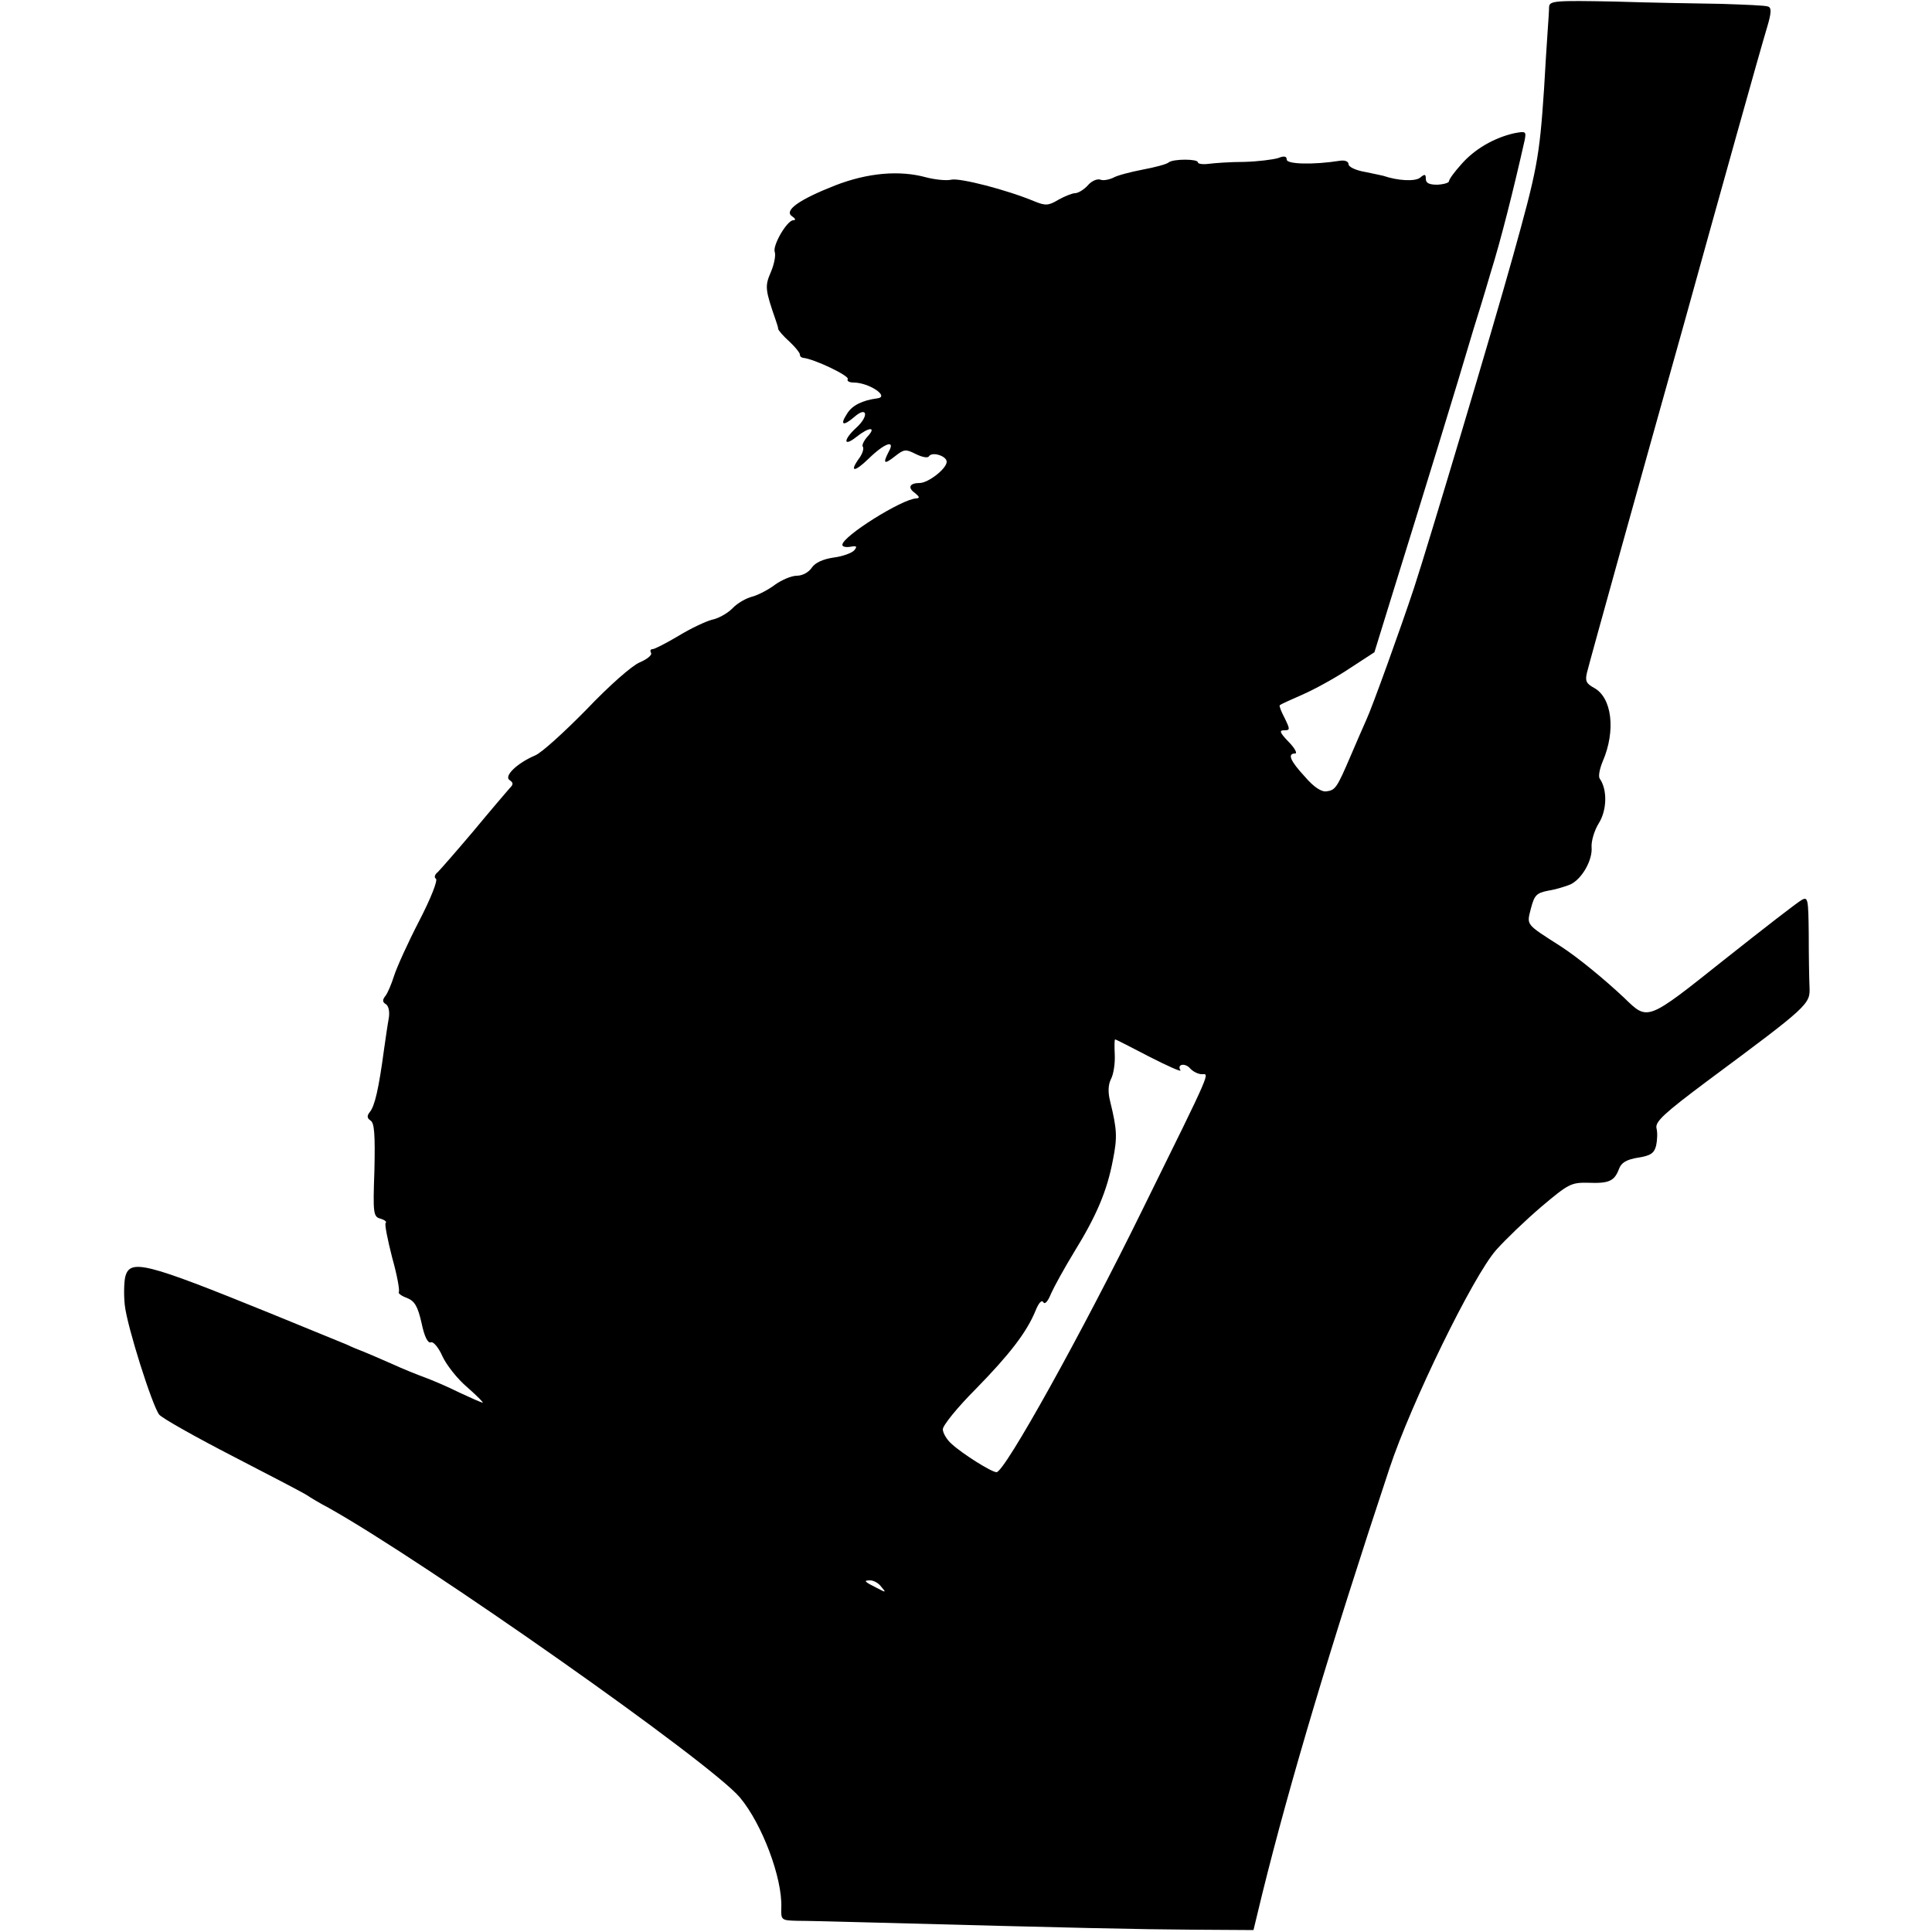
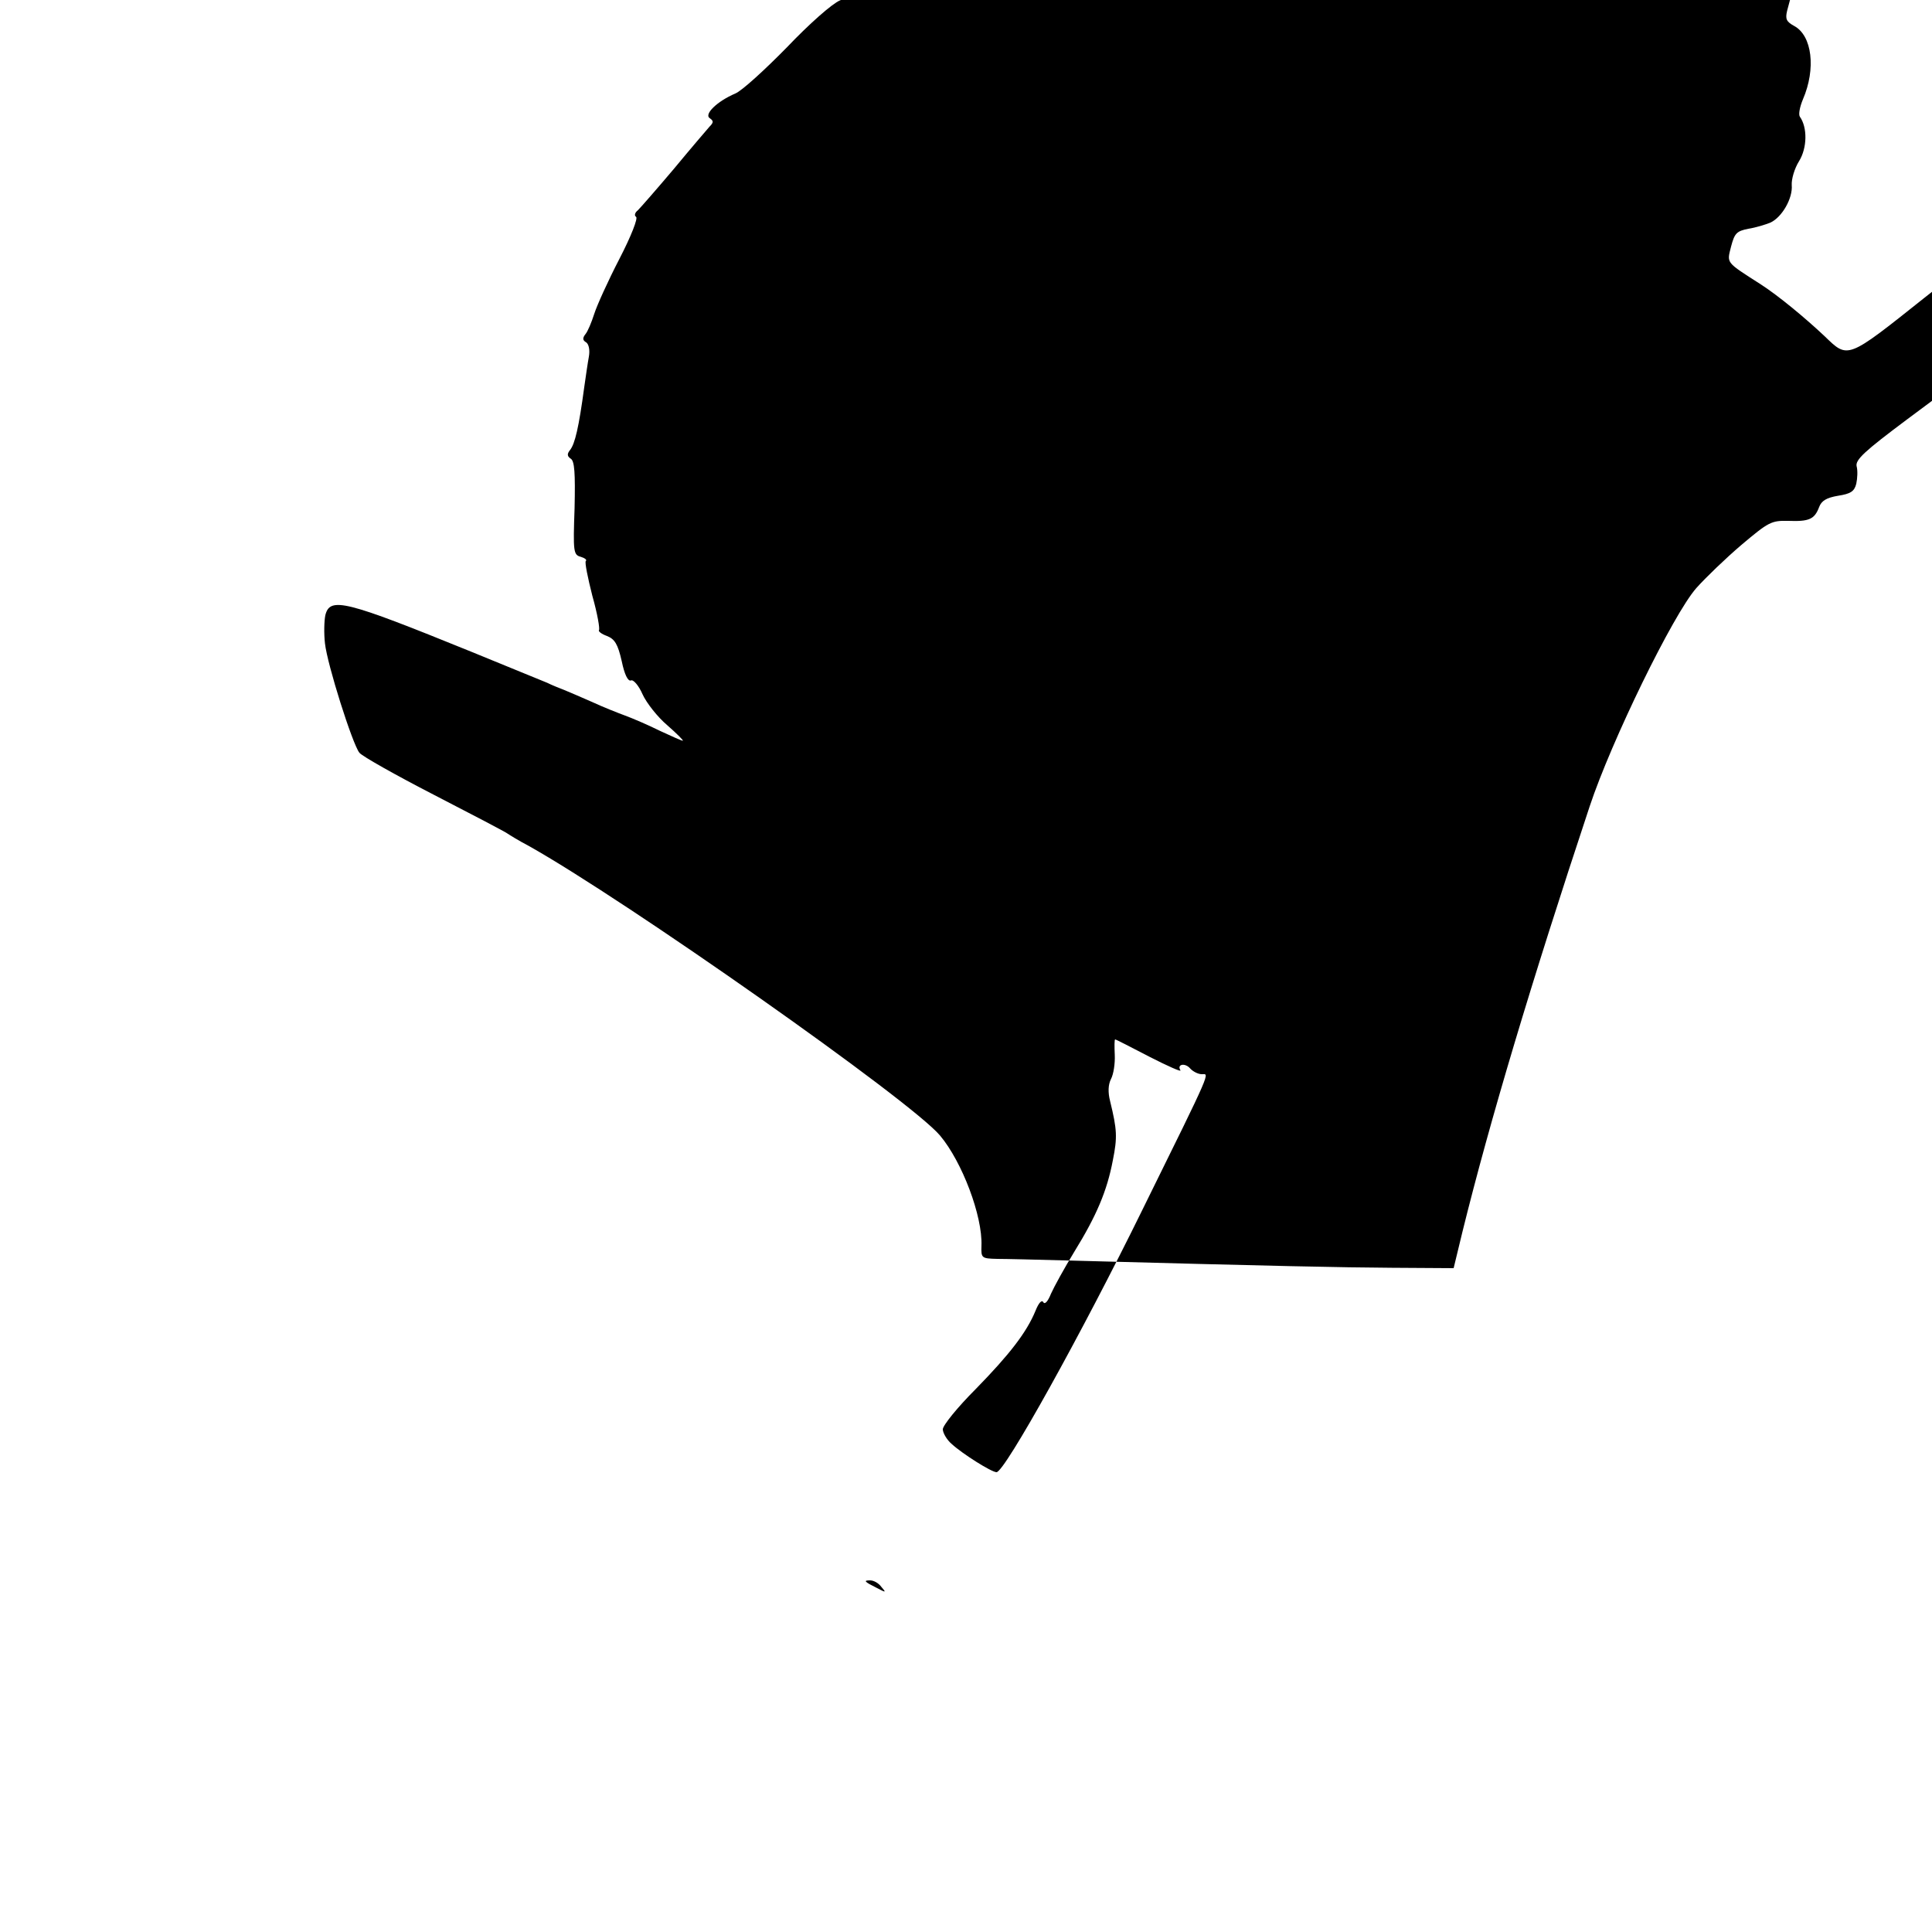
<svg xmlns="http://www.w3.org/2000/svg" version="1.0" width="500pt" height="500pt" viewBox="0 0 500 500" preserveAspectRatio="xMidYMid meet">
  <g transform="translate(0,500) scale(0.1,-0.1)" fill="#000000" stroke="none">
-     <path d="M4009 4982 c0 -9 -2 -39 -4 -67 -2 -27 -6 -93 -9 -145 -12 -179 -18 -209 -81 -435 -55 -197 -218 -742 -255 -855 -34 -103 -109 -311 -124 -343 -8 -18 -26 -59 -40 -92 -36 -84 -40 -90 -63 -93 -13 -2 -33 11 -56 38 -38 41 -46 60 -25 60 6 0 -1 14 -17 30 -23 24 -25 30 -12 30 16 0 16 2 2 31 -9 17 -15 32 -13 34 2 2 28 14 58 27 30 13 85 43 121 67 l66 43 42 136 c91 293 168 543 215 702 8 25 28 90 44 145 26 83 59 214 88 343 4 22 3 23 -28 17 -52 -12 -102 -41 -136 -80 -18 -20 -32 -39 -32 -44 0 -4 -13 -8 -30 -9 -21 0 -30 4 -30 15 0 13 -3 13 -15 3 -13 -10 -57 -8 -95 5 -3 1 -24 5 -47 10 -24 4 -43 13 -43 20 0 7 -9 11 -22 9 -70 -11 -138 -9 -138 3 0 9 -7 10 -22 4 -13 -4 -52 -9 -88 -10 -36 0 -77 -3 -92 -5 -16 -2 -28 0 -28 4 0 9 -63 9 -75 0 -5 -5 -36 -13 -68 -19 -31 -6 -66 -15 -76 -21 -11 -5 -26 -8 -33 -5 -8 3 -23 -3 -33 -15 -10 -11 -25 -20 -33 -20 -7 0 -27 -8 -43 -17 -25 -15 -33 -16 -62 -4 -72 30 -193 61 -215 56 -12 -3 -42 0 -65 6 -69 19 -151 12 -236 -21 -94 -37 -133 -65 -111 -80 9 -6 10 -10 3 -10 -16 0 -54 -65 -48 -82 3 -8 -1 -31 -10 -52 -16 -37 -15 -45 13 -126 3 -8 6 -18 6 -22 1 -3 13 -18 29 -32 15 -14 27 -29 27 -33 0 -5 3 -8 8 -9 30 -3 121 -47 116 -55 -3 -5 4 -9 15 -9 40 0 95 -37 61 -41 -38 -5 -65 -18 -78 -40 -19 -29 -10 -33 19 -8 33 29 39 3 5 -28 -34 -31 -34 -51 0 -24 34 27 53 27 29 1 -10 -11 -15 -23 -12 -26 3 -4 0 -16 -8 -28 -28 -38 -15 -40 23 -3 42 41 70 50 52 18 -16 -31 -12 -34 16 -12 24 19 28 19 54 6 16 -8 31 -11 34 -6 8 13 46 1 46 -14 0 -18 -48 -55 -70 -55 -26 0 -32 -12 -12 -26 12 -10 13 -13 3 -14 -36 -1 -191 -98 -191 -120 0 -5 9 -7 21 -5 16 3 18 1 10 -9 -6 -7 -30 -16 -54 -19 -27 -4 -47 -13 -56 -26 -8 -12 -24 -21 -39 -21 -14 0 -39 -11 -56 -23 -17 -13 -44 -27 -59 -31 -16 -4 -39 -17 -52 -31 -13 -13 -37 -26 -53 -29 -15 -4 -54 -22 -85 -41 -32 -19 -63 -35 -68 -35 -6 0 -7 -4 -4 -10 3 -5 -10 -16 -29 -24 -20 -8 -80 -61 -138 -122 -57 -58 -116 -112 -133 -119 -47 -20 -82 -54 -66 -64 10 -7 10 -11 -1 -22 -7 -8 -49 -57 -92 -109 -44 -52 -86 -100 -93 -107 -8 -6 -10 -14 -5 -17 6 -3 -13 -51 -43 -109 -29 -56 -58 -120 -65 -142 -7 -22 -17 -46 -23 -53 -8 -10 -7 -16 2 -21 7 -5 10 -20 7 -37 -3 -16 -8 -51 -12 -79 -14 -104 -24 -147 -37 -163 -8 -10 -7 -16 2 -22 10 -6 12 -37 10 -128 -4 -113 -3 -121 16 -126 10 -3 17 -8 13 -11 -3 -3 5 -43 17 -90 13 -46 20 -86 17 -89 -2 -3 7 -10 21 -15 20 -8 28 -21 38 -65 7 -34 16 -53 24 -50 6 3 20 -13 30 -36 10 -22 39 -59 64 -80 25 -22 43 -40 40 -40 -3 0 -30 12 -60 26 -30 15 -70 32 -89 39 -19 7 -57 22 -85 35 -27 12 -60 26 -72 31 -13 5 -33 13 -45 19 -13 5 -102 42 -198 81 -325 132 -364 142 -376 94 -3 -14 -4 -47 -1 -73 6 -55 71 -260 89 -283 7 -9 94 -58 193 -109 99 -51 185 -96 190 -100 6 -4 30 -19 55 -32 250 -140 990 -660 1065 -750 57 -68 110 -208 107 -285 -1 -32 0 -33 41 -34 23 0 103 -2 177 -4 561 -15 704 -18 844 -19 l160 -1 23 95 c71 287 177 642 329 1100 56 169 216 497 276 565 24 27 76 77 117 112 70 59 77 63 121 62 54 -2 68 4 80 36 6 16 19 24 49 29 32 5 42 11 47 31 3 14 4 34 1 45 -4 17 20 39 131 122 264 196 267 199 265 244 -1 21 -2 83 -2 137 -1 90 -2 97 -18 88 -10 -5 -100 -75 -201 -155 -201 -160 -197 -158 -258 -99 -51 48 -120 105 -165 134 -92 59 -88 54 -77 98 9 34 14 40 45 46 19 3 45 11 57 16 30 14 58 63 55 97 -1 15 7 43 19 62 21 34 22 87 2 115 -4 6 0 26 8 45 34 79 24 165 -23 190 -20 11 -23 18 -18 39 7 29 143 518 252 906 38 138 99 356 135 485 36 129 72 256 80 282 10 34 11 48 2 51 -6 3 -61 5 -121 7 -61 1 -185 3 -277 6 -154 3 -168 2 -169 -14z m-1034 -2717 c47 -24 83 -40 80 -35 -10 16 12 20 25 5 7 -8 21 -15 30 -15 20 0 30 21 -153 -350 -157 -320 -357 -680 -378 -680 -13 0 -89 48 -116 73 -13 11 -23 29 -23 38 0 10 38 57 85 104 88 90 132 147 155 203 8 20 16 29 20 22 4 -7 12 2 20 22 8 18 35 67 60 108 58 94 85 158 100 237 12 60 11 79 -7 153 -6 23 -5 43 2 57 7 13 11 41 10 63 -1 22 -1 40 1 40 2 0 41 -20 89 -45z m-694 -1372 c13 -15 12 -15 -11 -3 -34 17 -36 20 -18 20 9 0 22 -7 29 -17z" />
+     <path d="M4009 4982 l66 43 42 136 c91 293 168 543 215 702 8 25 28 90 44 145 26 83 59 214 88 343 4 22 3 23 -28 17 -52 -12 -102 -41 -136 -80 -18 -20 -32 -39 -32 -44 0 -4 -13 -8 -30 -9 -21 0 -30 4 -30 15 0 13 -3 13 -15 3 -13 -10 -57 -8 -95 5 -3 1 -24 5 -47 10 -24 4 -43 13 -43 20 0 7 -9 11 -22 9 -70 -11 -138 -9 -138 3 0 9 -7 10 -22 4 -13 -4 -52 -9 -88 -10 -36 0 -77 -3 -92 -5 -16 -2 -28 0 -28 4 0 9 -63 9 -75 0 -5 -5 -36 -13 -68 -19 -31 -6 -66 -15 -76 -21 -11 -5 -26 -8 -33 -5 -8 3 -23 -3 -33 -15 -10 -11 -25 -20 -33 -20 -7 0 -27 -8 -43 -17 -25 -15 -33 -16 -62 -4 -72 30 -193 61 -215 56 -12 -3 -42 0 -65 6 -69 19 -151 12 -236 -21 -94 -37 -133 -65 -111 -80 9 -6 10 -10 3 -10 -16 0 -54 -65 -48 -82 3 -8 -1 -31 -10 -52 -16 -37 -15 -45 13 -126 3 -8 6 -18 6 -22 1 -3 13 -18 29 -32 15 -14 27 -29 27 -33 0 -5 3 -8 8 -9 30 -3 121 -47 116 -55 -3 -5 4 -9 15 -9 40 0 95 -37 61 -41 -38 -5 -65 -18 -78 -40 -19 -29 -10 -33 19 -8 33 29 39 3 5 -28 -34 -31 -34 -51 0 -24 34 27 53 27 29 1 -10 -11 -15 -23 -12 -26 3 -4 0 -16 -8 -28 -28 -38 -15 -40 23 -3 42 41 70 50 52 18 -16 -31 -12 -34 16 -12 24 19 28 19 54 6 16 -8 31 -11 34 -6 8 13 46 1 46 -14 0 -18 -48 -55 -70 -55 -26 0 -32 -12 -12 -26 12 -10 13 -13 3 -14 -36 -1 -191 -98 -191 -120 0 -5 9 -7 21 -5 16 3 18 1 10 -9 -6 -7 -30 -16 -54 -19 -27 -4 -47 -13 -56 -26 -8 -12 -24 -21 -39 -21 -14 0 -39 -11 -56 -23 -17 -13 -44 -27 -59 -31 -16 -4 -39 -17 -52 -31 -13 -13 -37 -26 -53 -29 -15 -4 -54 -22 -85 -41 -32 -19 -63 -35 -68 -35 -6 0 -7 -4 -4 -10 3 -5 -10 -16 -29 -24 -20 -8 -80 -61 -138 -122 -57 -58 -116 -112 -133 -119 -47 -20 -82 -54 -66 -64 10 -7 10 -11 -1 -22 -7 -8 -49 -57 -92 -109 -44 -52 -86 -100 -93 -107 -8 -6 -10 -14 -5 -17 6 -3 -13 -51 -43 -109 -29 -56 -58 -120 -65 -142 -7 -22 -17 -46 -23 -53 -8 -10 -7 -16 2 -21 7 -5 10 -20 7 -37 -3 -16 -8 -51 -12 -79 -14 -104 -24 -147 -37 -163 -8 -10 -7 -16 2 -22 10 -6 12 -37 10 -128 -4 -113 -3 -121 16 -126 10 -3 17 -8 13 -11 -3 -3 5 -43 17 -90 13 -46 20 -86 17 -89 -2 -3 7 -10 21 -15 20 -8 28 -21 38 -65 7 -34 16 -53 24 -50 6 3 20 -13 30 -36 10 -22 39 -59 64 -80 25 -22 43 -40 40 -40 -3 0 -30 12 -60 26 -30 15 -70 32 -89 39 -19 7 -57 22 -85 35 -27 12 -60 26 -72 31 -13 5 -33 13 -45 19 -13 5 -102 42 -198 81 -325 132 -364 142 -376 94 -3 -14 -4 -47 -1 -73 6 -55 71 -260 89 -283 7 -9 94 -58 193 -109 99 -51 185 -96 190 -100 6 -4 30 -19 55 -32 250 -140 990 -660 1065 -750 57 -68 110 -208 107 -285 -1 -32 0 -33 41 -34 23 0 103 -2 177 -4 561 -15 704 -18 844 -19 l160 -1 23 95 c71 287 177 642 329 1100 56 169 216 497 276 565 24 27 76 77 117 112 70 59 77 63 121 62 54 -2 68 4 80 36 6 16 19 24 49 29 32 5 42 11 47 31 3 14 4 34 1 45 -4 17 20 39 131 122 264 196 267 199 265 244 -1 21 -2 83 -2 137 -1 90 -2 97 -18 88 -10 -5 -100 -75 -201 -155 -201 -160 -197 -158 -258 -99 -51 48 -120 105 -165 134 -92 59 -88 54 -77 98 9 34 14 40 45 46 19 3 45 11 57 16 30 14 58 63 55 97 -1 15 7 43 19 62 21 34 22 87 2 115 -4 6 0 26 8 45 34 79 24 165 -23 190 -20 11 -23 18 -18 39 7 29 143 518 252 906 38 138 99 356 135 485 36 129 72 256 80 282 10 34 11 48 2 51 -6 3 -61 5 -121 7 -61 1 -185 3 -277 6 -154 3 -168 2 -169 -14z m-1034 -2717 c47 -24 83 -40 80 -35 -10 16 12 20 25 5 7 -8 21 -15 30 -15 20 0 30 21 -153 -350 -157 -320 -357 -680 -378 -680 -13 0 -89 48 -116 73 -13 11 -23 29 -23 38 0 10 38 57 85 104 88 90 132 147 155 203 8 20 16 29 20 22 4 -7 12 2 20 22 8 18 35 67 60 108 58 94 85 158 100 237 12 60 11 79 -7 153 -6 23 -5 43 2 57 7 13 11 41 10 63 -1 22 -1 40 1 40 2 0 41 -20 89 -45z m-694 -1372 c13 -15 12 -15 -11 -3 -34 17 -36 20 -18 20 9 0 22 -7 29 -17z" />
  </g>
</svg>